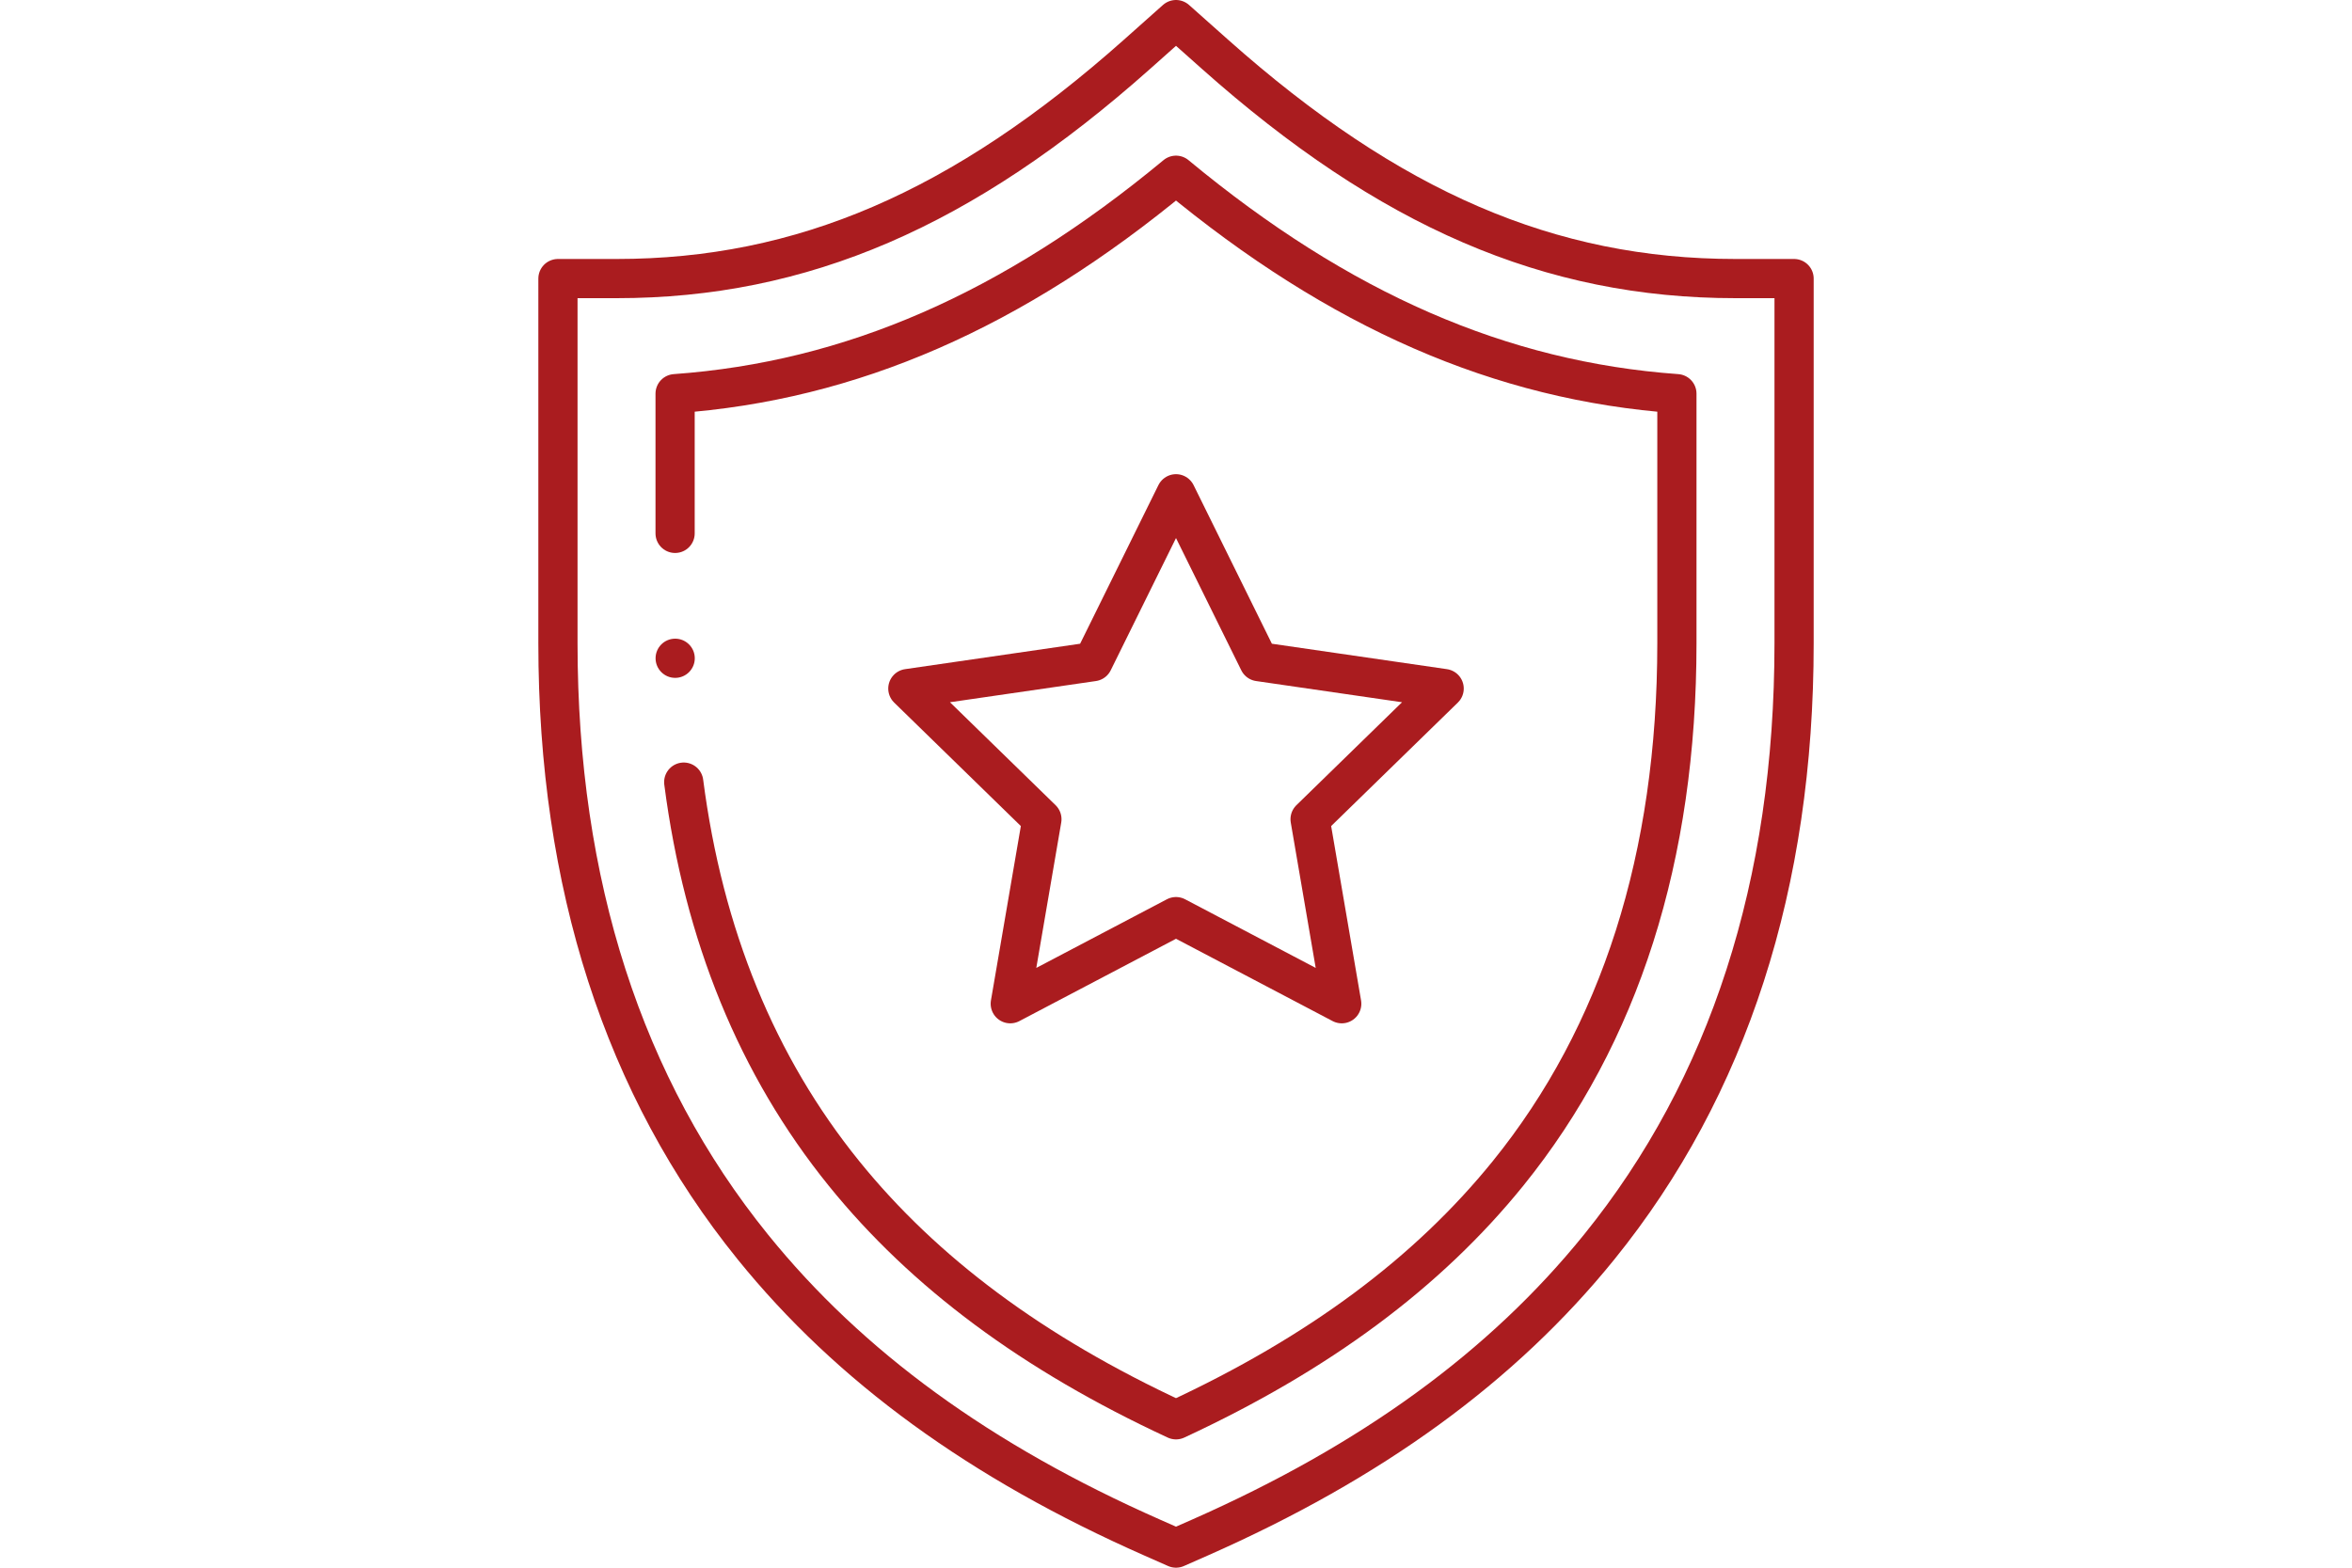
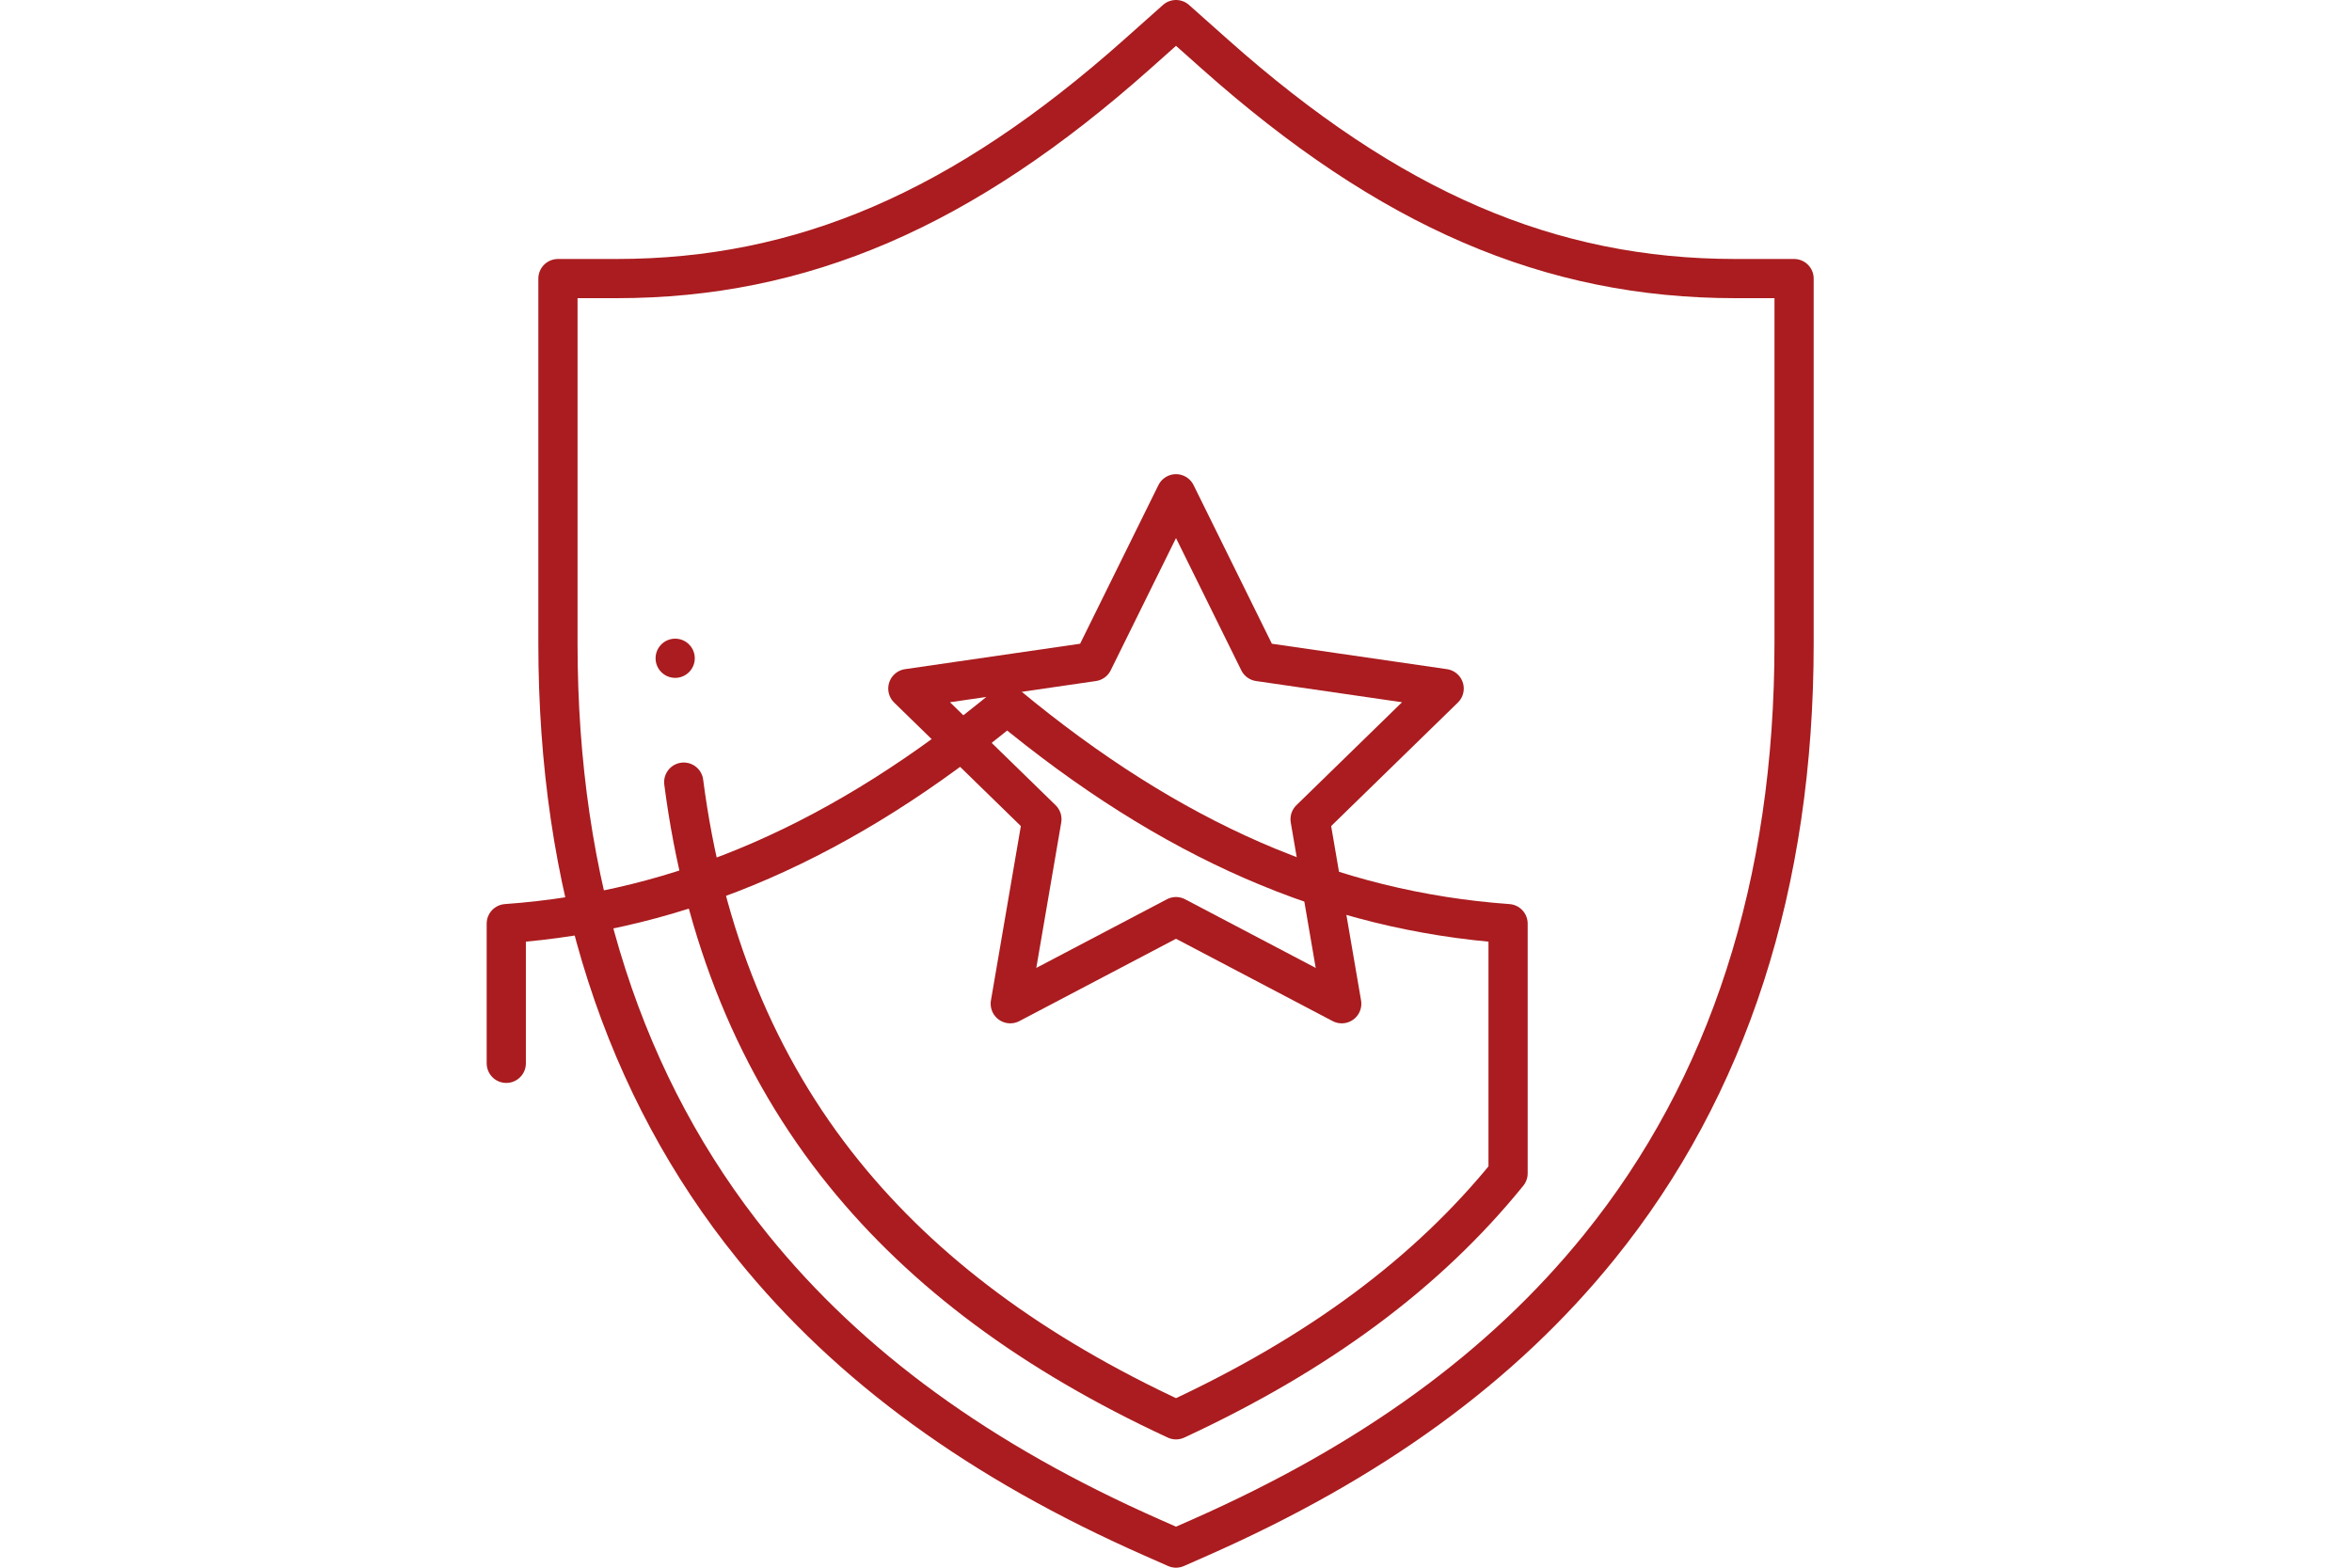
<svg xmlns="http://www.w3.org/2000/svg" version="1.1" id="defense" x="0px" y="0px" viewBox="0 0 90 60" enable-background="new 0 0 90 60" xml:space="preserve">
  <g>
    <g>
      <path fill="none" stroke="#AA1C1F" stroke-width="1.5" stroke-linecap="round" stroke-linejoin="round" stroke-miterlimit="10" d="    M45,59.25l-0.905-0.4c-6.582-2.905-11.583-6.544-15.287-11.124c-4.949-6.118-7.458-13.891-7.458-23.103V10.662h2.242    c7.102,0,13.246-2.648,19.919-8.586L45,0.75l1.49,1.326c6.673,5.938,12.816,8.586,19.919,8.586h2.242v13.962    c0,9.212-2.509,16.985-7.458,23.103c-3.704,4.58-8.705,8.219-15.287,11.124L45,59.25z" />
    </g>
    <g>
-       <path fill="none" stroke="#AA1C1F" stroke-width="1.5" stroke-linecap="round" stroke-linejoin="round" stroke-miterlimit="10" d="    M26.163,29.934c0.756,5.847,2.809,10.868,6.13,14.974C35.37,48.713,39.534,51.805,45,54.34c5.466-2.536,9.629-5.628,12.707-9.432    c4.287-5.3,6.46-12.124,6.46-20.283v-9.558c-6.74-0.483-12.916-3.179-19.167-8.36c-6.251,5.181-12.428,7.877-19.167,8.36v5.347" />
-       <path fill="none" stroke="#AA1C1F" stroke-width="1.5" stroke-linecap="round" stroke-linejoin="round" stroke-miterlimit="10" d="    M25.836,25.194" />
+       <path fill="none" stroke="#AA1C1F" stroke-width="1.5" stroke-linecap="round" stroke-linejoin="round" stroke-miterlimit="10" d="    M26.163,29.934c0.756,5.847,2.809,10.868,6.13,14.974C35.37,48.713,39.534,51.805,45,54.34c5.466-2.536,9.629-5.628,12.707-9.432    v-9.558c-6.74-0.483-12.916-3.179-19.167-8.36c-6.251,5.181-12.428,7.877-19.167,8.36v5.347" />
    </g>
    <polygon fill="none" stroke="#AA1C1F" stroke-width="1.5" stroke-linecap="round" stroke-linejoin="round" stroke-miterlimit="10" points="   45,35.082 38.658,38.416 39.869,31.354 34.739,26.353 41.829,25.323 45,18.898 48.171,25.323 55.261,26.353 50.131,31.354    51.342,38.416  " />
  </g>
  <circle fill="#AA1C1F" cx="25.836" cy="25.194" r="0.75" />
</svg>